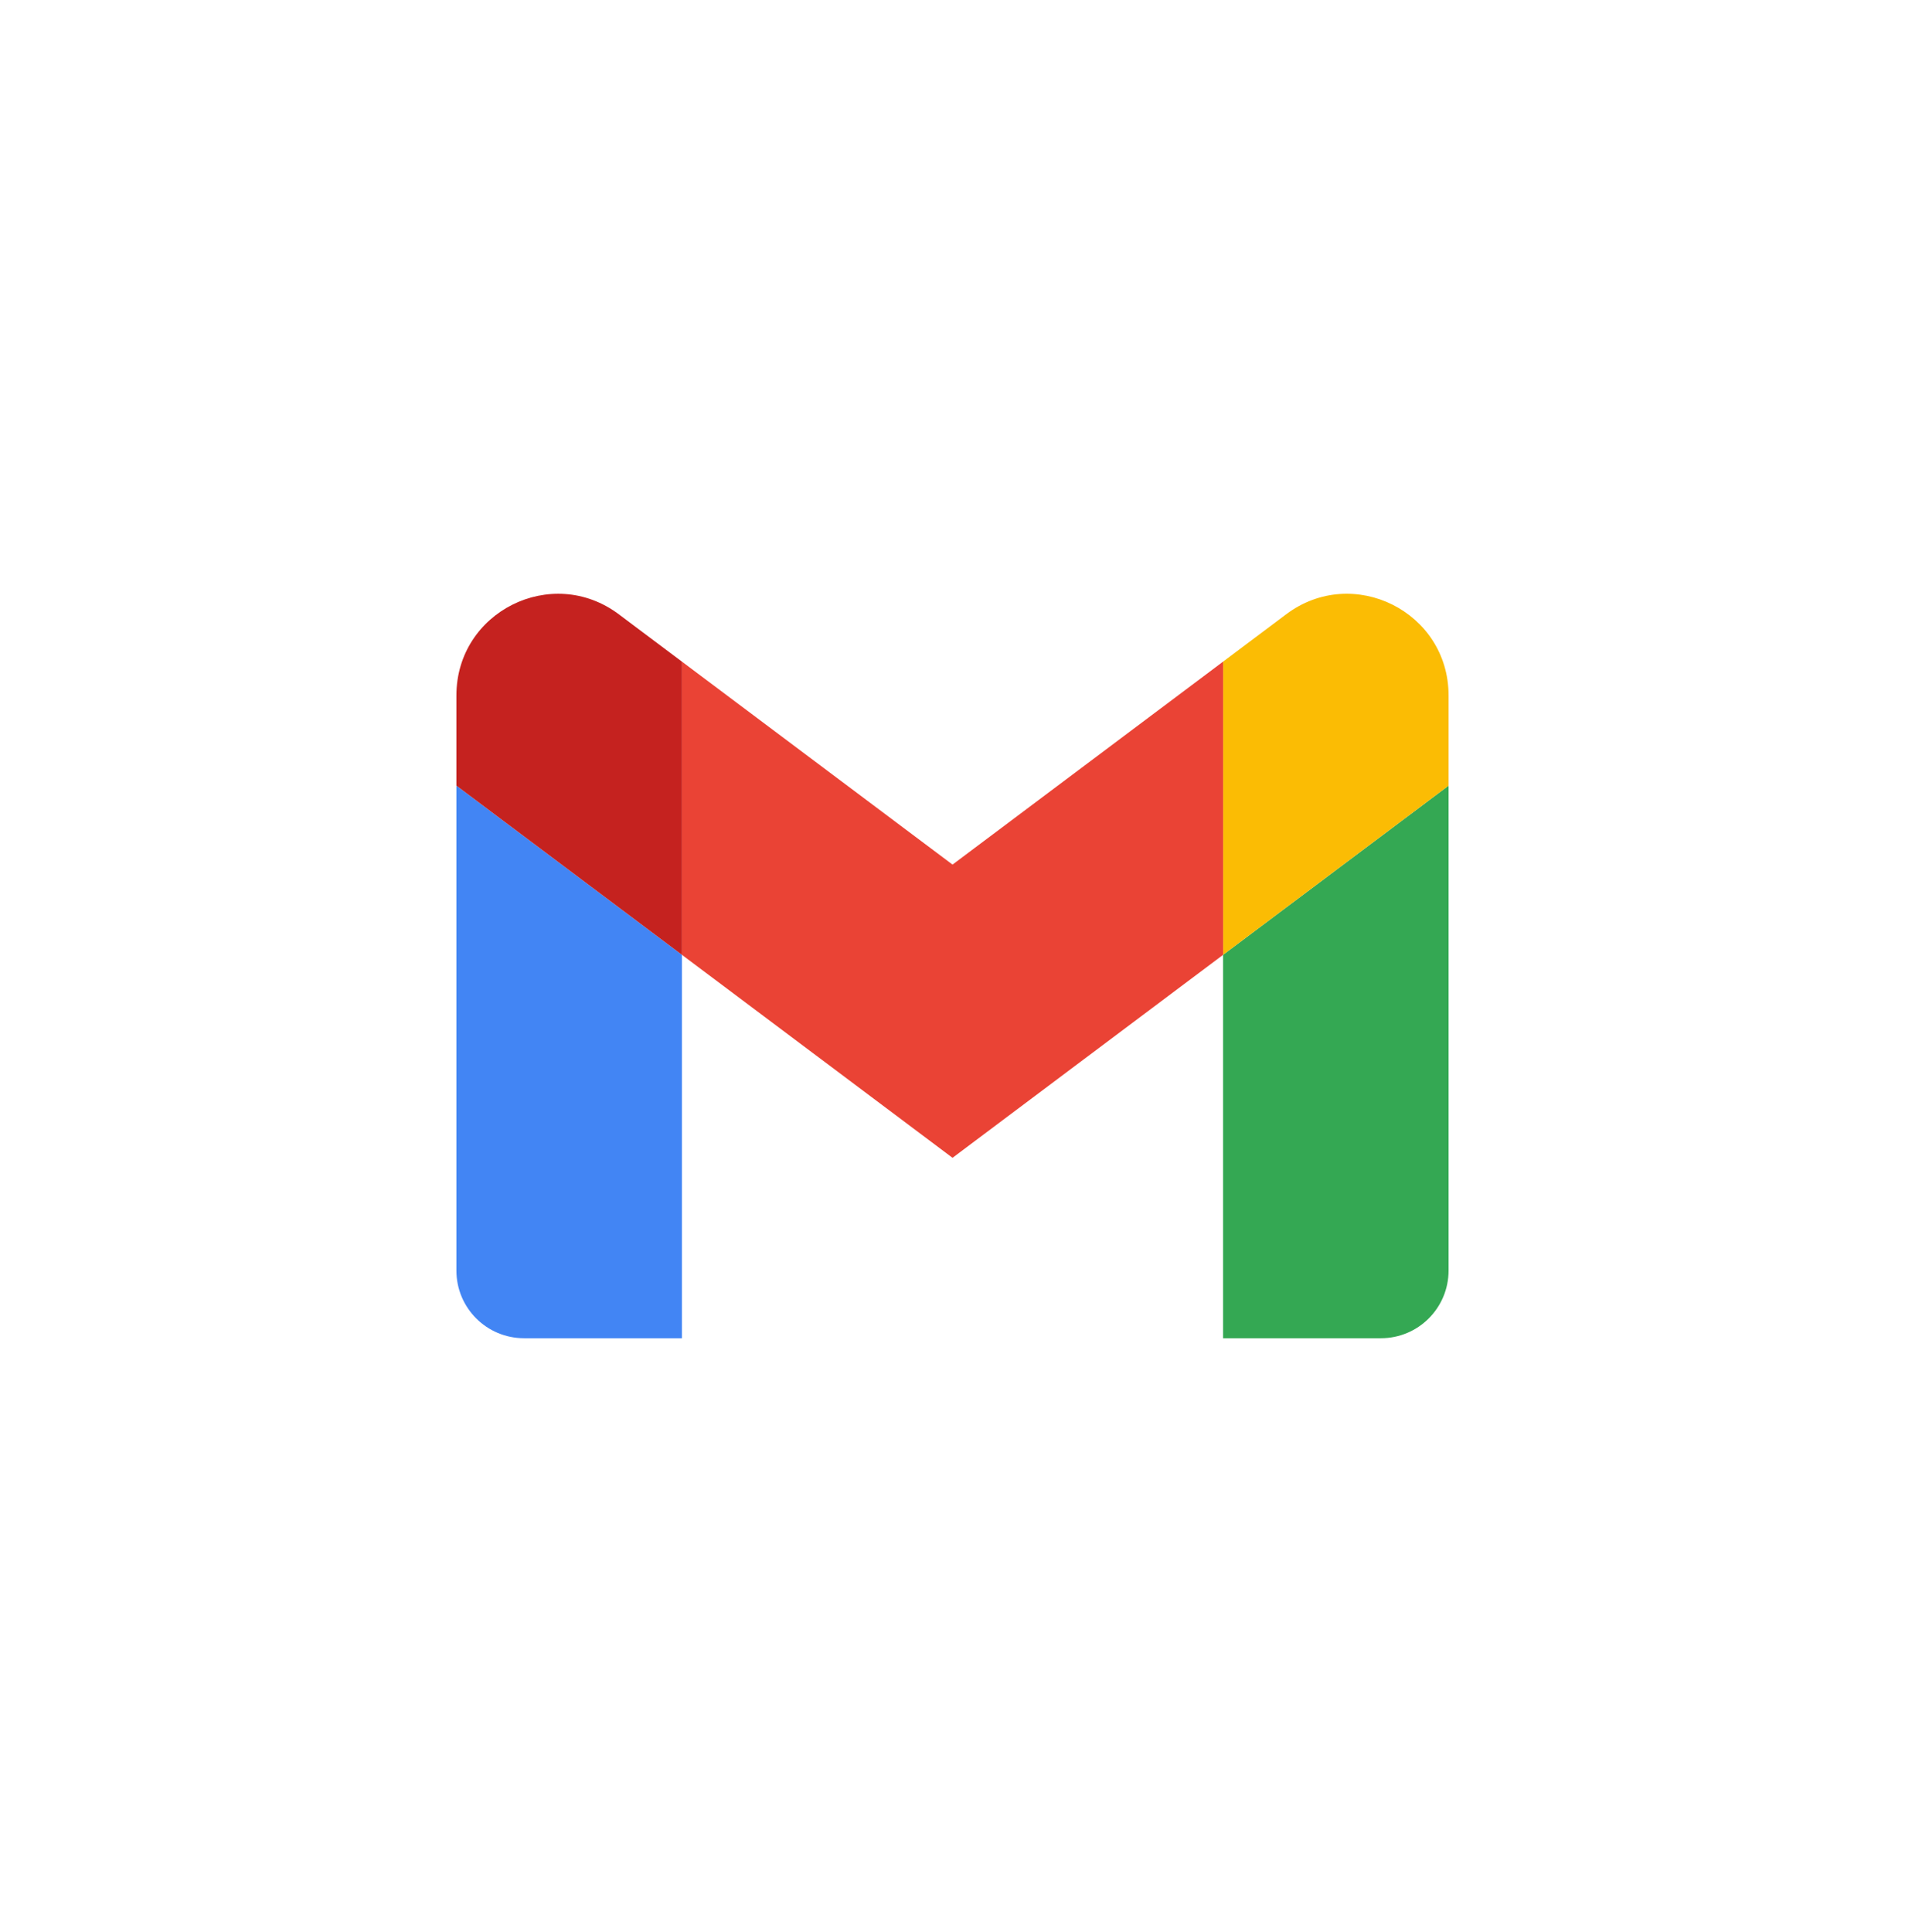
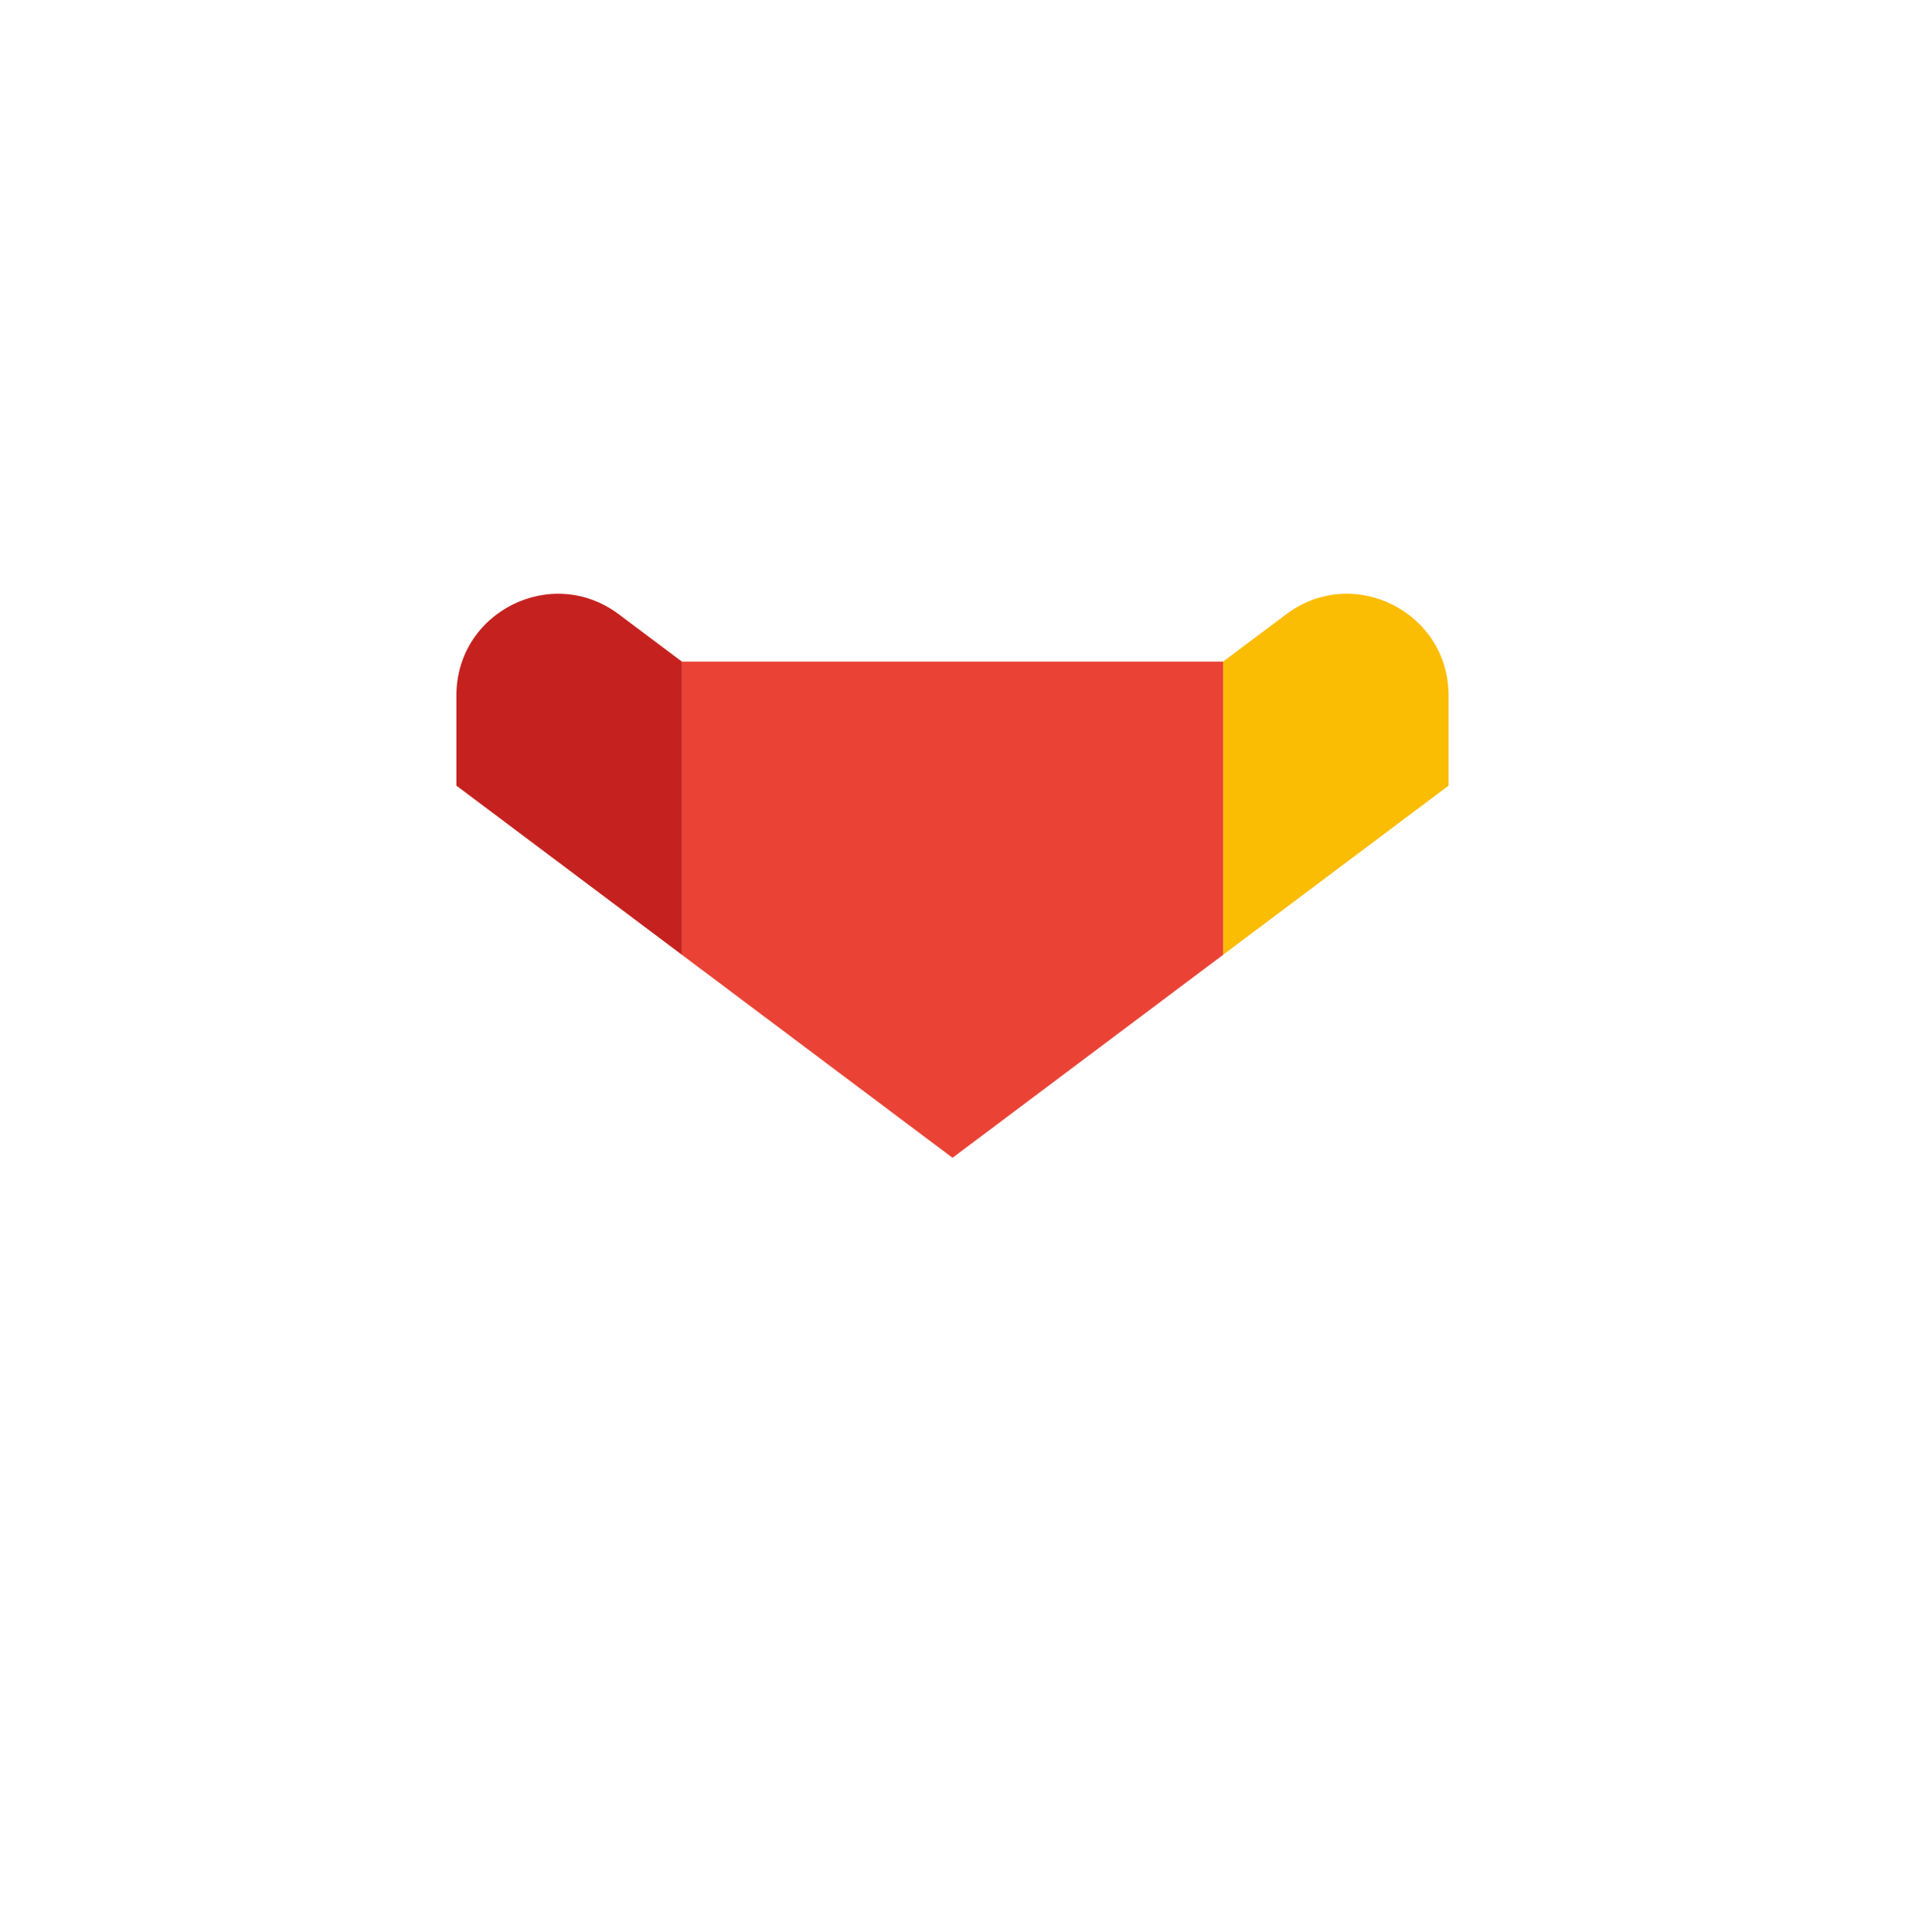
<svg xmlns="http://www.w3.org/2000/svg" width="72" height="73" viewBox="0 0 72 73" fill="none">
  <g clip-path="url(#clip0_11786_11824)">
-     <path d="M19.807 50.57H25.773V36.081L17.25 29.689V48.013C17.25 49.428 18.396 50.57 19.807 50.57Z" fill="#4285F4" />
-     <path d="M46.227 50.57H52.193C53.607 50.57 54.749 49.423 54.749 48.013V29.689L46.227 36.081" fill="#34A853" />
    <path d="M46.227 25.002V36.081L54.749 29.689V26.28C54.749 23.118 51.14 21.315 48.613 23.212" fill="#FBBC04" />
-     <path d="M25.773 36.081V25.002L36.001 32.672L46.228 25.002V36.081L36.001 43.752" fill="#EA4335" />
+     <path d="M25.773 36.081V25.002L46.228 25.002V36.081L36.001 43.752" fill="#EA4335" />
    <path d="M17.25 26.28V29.689L25.773 36.081V25.002L23.386 23.212C20.855 21.316 17.25 23.118 17.25 26.28Z" fill="#C5221F" />
  </g>
  <defs>
    <clipPath id="clip0_11786_11824">
      <rect width="48" height="48" fill="white" transform="translate(12 12.5)" />
    </clipPath>
  </defs>
</svg>